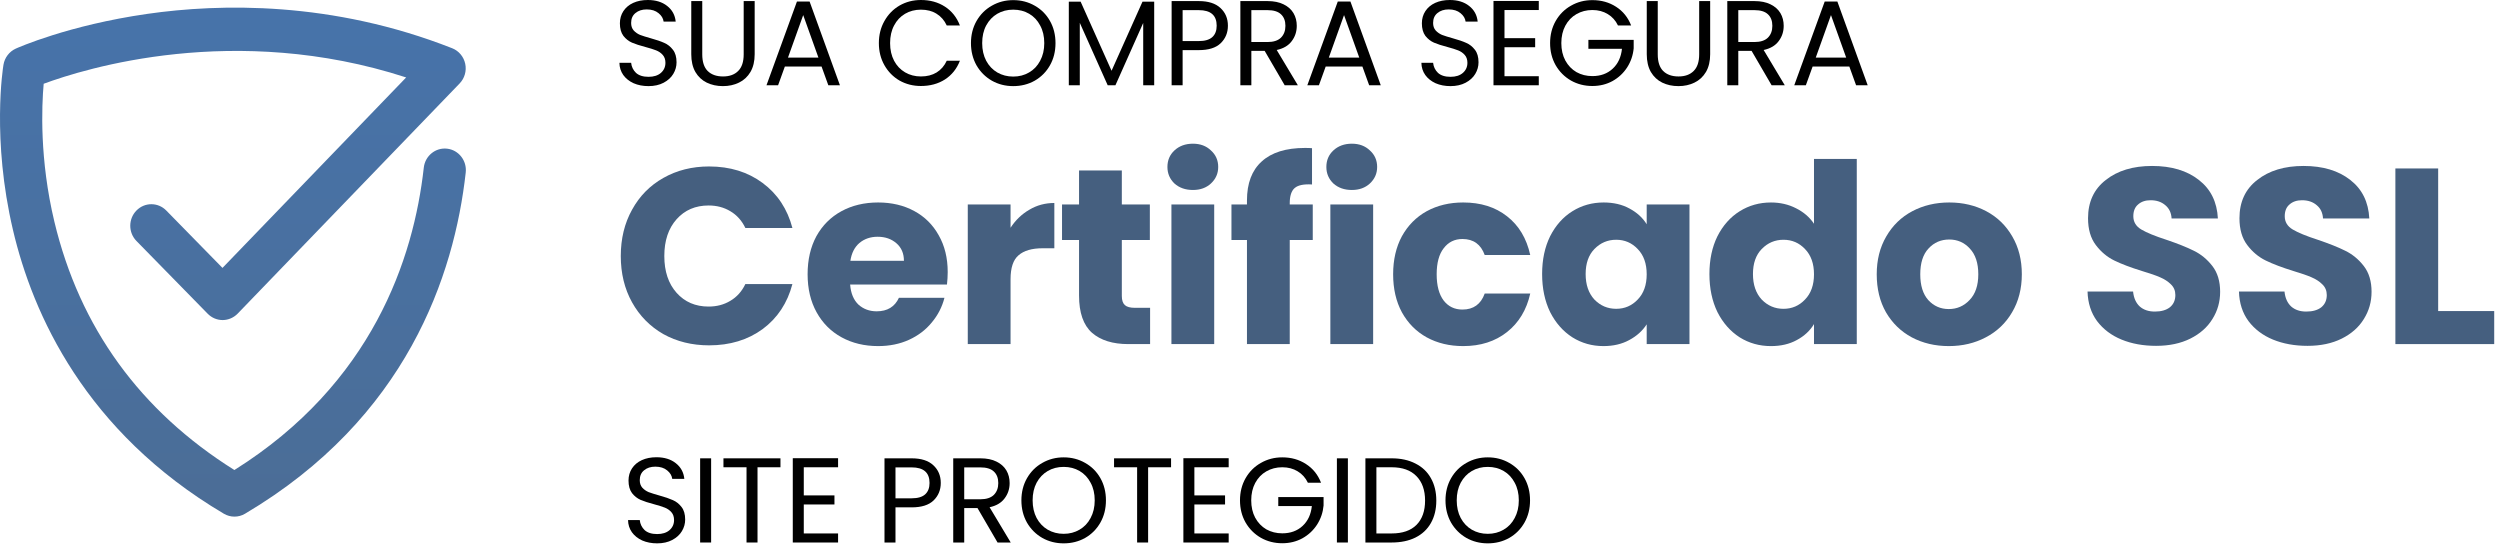
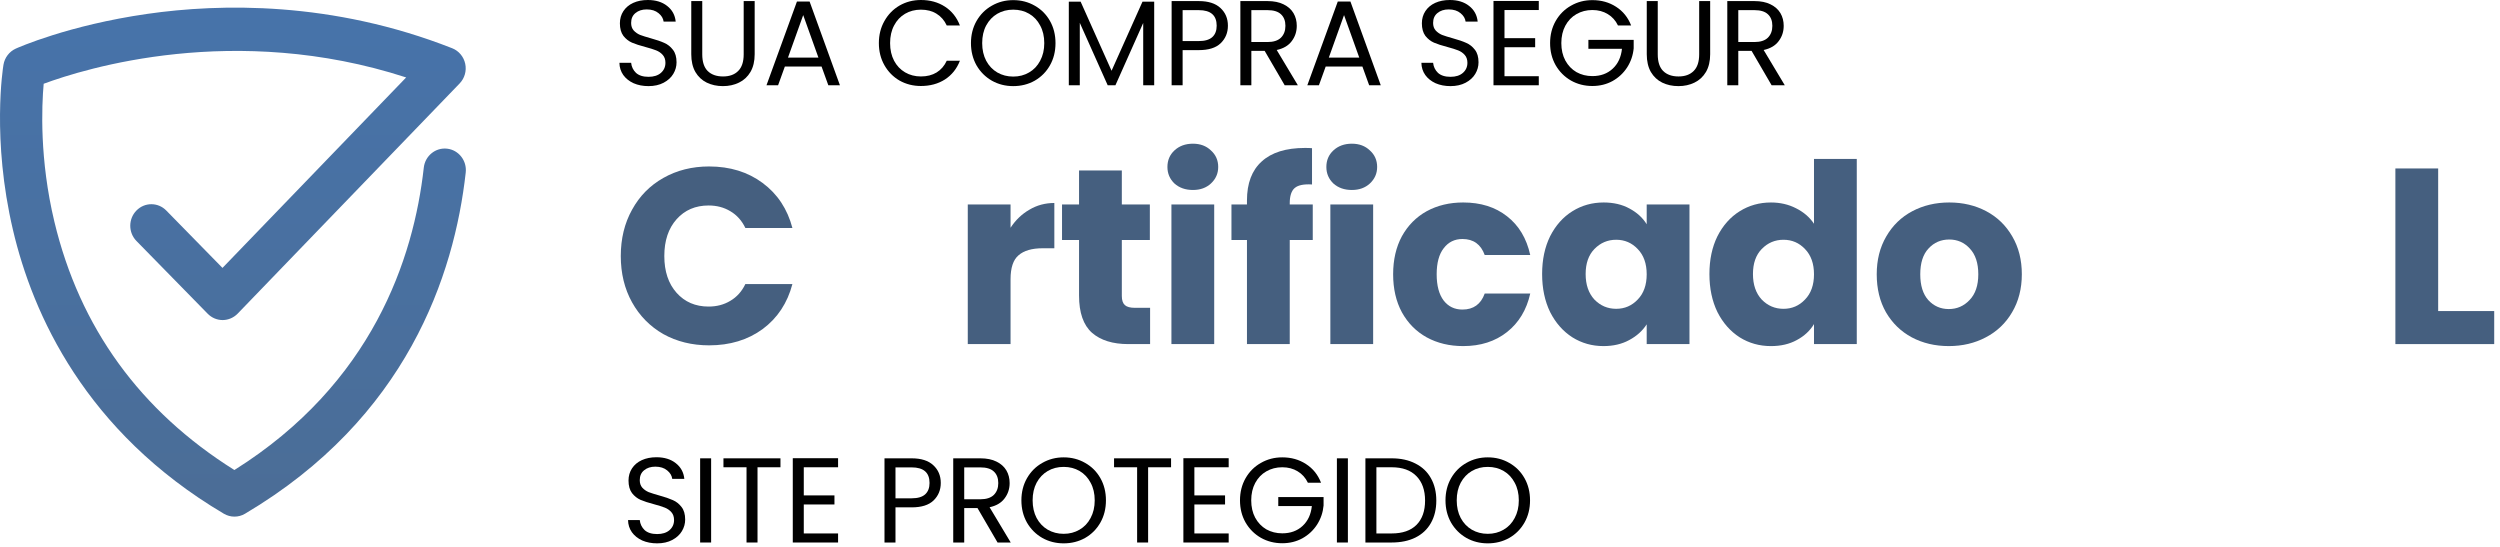
<svg xmlns="http://www.w3.org/2000/svg" width="329" height="72" viewBox="0 0 329 72" fill="none">
  <path d="M30.851 67.988C30.369 67.988 29.888 67.858 29.456 67.604C11.23 56.818 4.304 41.346 1.707 30.266C-1.105 18.293 0.389 8.92 0.456 8.524C0.611 7.586 1.22 6.789 2.073 6.399C2.349 6.275 8.993 3.318 19.39 1.826C28.963 0.452 43.696 0.124 59.508 6.348C60.382 6.693 61.025 7.462 61.224 8.394C61.423 9.327 61.146 10.3 60.487 10.983L31.277 41.272C30.757 41.809 30.048 42.114 29.312 42.12C29.306 42.12 29.306 42.12 29.301 42.12C28.564 42.12 27.856 41.821 27.335 41.289L17.957 31.713C16.871 30.605 16.871 28.813 17.957 27.705C19.042 26.597 20.797 26.597 21.882 27.705L29.279 35.257L53.451 10.192C30.906 2.871 11.136 9.028 5.749 11.023C5.483 14.008 5.195 20.972 7.155 29.169C10.482 43.092 18.444 54.082 30.845 61.855C49.011 50.458 54.442 34.002 55.77 22.063C55.942 20.509 57.321 19.389 58.843 19.565C60.366 19.74 61.462 21.148 61.29 22.702C59.784 36.235 53.517 55.009 32.241 67.609C31.814 67.864 31.333 67.988 30.851 67.988Z" fill="url(#paint0_linear_46_4)" />
-   <path d="M243.372 8.758H238.54L237.65 11.221H236.124L240.13 0.206H241.799L245.788 11.221H244.262L243.372 8.758ZM242.959 7.581L240.956 1.986L238.953 7.581H242.959Z" fill="black" />
  <path d="M233.145 11.221L230.507 6.691H228.759V11.221H227.312V0.143H230.888C231.726 0.143 232.43 0.286 233.002 0.572C233.585 0.858 234.02 1.245 234.306 1.732C234.592 2.22 234.735 2.776 234.735 3.401C234.735 4.164 234.512 4.837 234.067 5.42C233.633 6.003 232.976 6.389 232.096 6.58L234.878 11.221H233.145ZM228.759 5.531H230.888C231.673 5.531 232.261 5.34 232.653 4.959C233.045 4.567 233.241 4.048 233.241 3.401C233.241 2.744 233.045 2.236 232.653 1.875C232.271 1.515 231.683 1.335 230.888 1.335H228.759V5.531Z" fill="black" />
  <path d="M218.16 0.143V7.152C218.16 8.138 218.398 8.869 218.875 9.346C219.363 9.823 220.035 10.061 220.894 10.061C221.742 10.061 222.404 9.823 222.881 9.346C223.368 8.869 223.612 8.138 223.612 7.152V0.143H225.058V7.136C225.058 8.058 224.873 8.837 224.502 9.473C224.131 10.098 223.628 10.564 222.992 10.872C222.367 11.179 221.662 11.333 220.878 11.333C220.094 11.333 219.384 11.179 218.748 10.872C218.123 10.564 217.625 10.098 217.254 9.473C216.894 8.837 216.714 8.058 216.714 7.136V0.143H218.16Z" fill="black" />
  <path d="M212.926 3.354C212.618 2.708 212.173 2.21 211.591 1.86C211.008 1.5 210.33 1.319 209.556 1.319C208.783 1.319 208.083 1.5 207.458 1.86C206.843 2.21 206.356 2.718 205.996 3.386C205.646 4.043 205.471 4.806 205.471 5.675C205.471 6.544 205.646 7.306 205.996 7.963C206.356 8.62 206.843 9.129 207.458 9.489C208.083 9.839 208.783 10.014 209.556 10.014C210.637 10.014 211.527 9.691 212.226 9.044C212.926 8.398 213.334 7.524 213.45 6.422H209.032V5.245H214.992V6.358C214.907 7.269 214.621 8.107 214.134 8.869C213.646 9.622 213.005 10.22 212.21 10.665C211.416 11.1 210.531 11.317 209.556 11.317C208.528 11.317 207.59 11.079 206.743 10.602C205.895 10.114 205.222 9.442 204.724 8.583C204.237 7.725 203.993 6.755 203.993 5.675C203.993 4.594 204.237 3.624 204.724 2.766C205.222 1.897 205.895 1.224 206.743 0.747C207.59 0.26 208.528 0.016 209.556 0.016C210.732 0.016 211.771 0.308 212.671 0.89C213.583 1.473 214.245 2.294 214.658 3.354H212.926Z" fill="black" />
  <path d="M197.99 1.32V5.023H202.027V6.215H197.99V10.03H202.504V11.222H196.543V0.127H202.504V1.32H197.99Z" fill="black" />
  <path d="M190.886 11.333C190.155 11.333 189.498 11.206 188.915 10.951C188.343 10.687 187.892 10.326 187.564 9.871C187.235 9.404 187.066 8.869 187.055 8.265H188.597C188.65 8.784 188.862 9.224 189.233 9.584C189.614 9.934 190.165 10.109 190.886 10.109C191.575 10.109 192.115 9.939 192.507 9.6C192.91 9.251 193.111 8.806 193.111 8.265C193.111 7.841 192.995 7.497 192.761 7.232C192.528 6.967 192.237 6.766 191.887 6.628C191.538 6.49 191.066 6.342 190.473 6.183C189.741 5.992 189.153 5.802 188.708 5.611C188.274 5.42 187.898 5.123 187.58 4.721C187.273 4.307 187.119 3.756 187.119 3.068C187.119 2.464 187.273 1.929 187.58 1.462C187.887 0.996 188.316 0.636 188.867 0.381C189.429 0.127 190.07 0 190.791 0C191.829 0 192.677 0.26 193.334 0.779C194.001 1.298 194.377 1.987 194.462 2.845H192.873C192.82 2.421 192.597 2.05 192.205 1.733C191.813 1.404 191.294 1.24 190.647 1.24C190.043 1.24 189.551 1.399 189.169 1.717C188.788 2.024 188.597 2.458 188.597 3.02C188.597 3.423 188.708 3.751 188.931 4.005C189.164 4.26 189.445 4.456 189.773 4.594C190.112 4.721 190.584 4.869 191.188 5.039C191.919 5.24 192.507 5.441 192.952 5.643C193.397 5.833 193.779 6.135 194.097 6.549C194.415 6.951 194.573 7.502 194.573 8.202C194.573 8.742 194.43 9.251 194.144 9.728C193.858 10.204 193.434 10.591 192.873 10.888C192.311 11.184 191.649 11.333 190.886 11.333Z" fill="black" />
  <path d="M179.292 8.758H174.46L173.57 11.221H172.044L176.05 0.206H177.718L181.708 11.221H180.182L179.292 8.758ZM178.879 7.581L176.876 1.986L174.873 7.581H178.879Z" fill="black" />
  <path d="M169.065 11.221L166.427 6.691H164.678V11.221H163.232V0.143H166.808C167.645 0.143 168.35 0.286 168.922 0.572C169.505 0.858 169.939 1.245 170.225 1.732C170.512 2.22 170.655 2.776 170.655 3.401C170.655 4.164 170.432 4.837 169.987 5.42C169.553 6.003 168.896 6.389 168.016 6.58L170.798 11.221H169.065ZM164.678 5.531H166.808C167.592 5.531 168.18 5.34 168.572 4.959C168.964 4.567 169.161 4.048 169.161 3.401C169.161 2.744 168.964 2.236 168.572 1.875C168.191 1.515 167.603 1.335 166.808 1.335H164.678V5.531Z" fill="black" />
  <path d="M161.593 3.385C161.593 4.307 161.275 5.075 160.64 5.69C160.014 6.294 159.055 6.596 157.763 6.596H155.633V11.221H154.186V0.143H157.763C159.013 0.143 159.961 0.445 160.608 1.049C161.265 1.653 161.593 2.432 161.593 3.385ZM157.763 5.404C158.568 5.404 159.161 5.229 159.543 4.879C159.924 4.53 160.115 4.032 160.115 3.385C160.115 2.018 159.331 1.335 157.763 1.335H155.633V5.404H157.763Z" fill="black" />
  <path d="M151.892 0.222V11.222H150.446V3.02L146.79 11.222H145.773L142.101 3.004V11.222H140.655V0.222H142.212L146.281 9.314L150.351 0.222H151.892Z" fill="black" />
  <path d="M133.341 11.333C132.313 11.333 131.375 11.095 130.528 10.618C129.68 10.13 129.007 9.458 128.509 8.599C128.022 7.73 127.778 6.755 127.778 5.675C127.778 4.594 128.022 3.624 128.509 2.766C129.007 1.897 129.68 1.224 130.528 0.747C131.375 0.26 132.313 0.016 133.341 0.016C134.379 0.016 135.322 0.26 136.17 0.747C137.018 1.224 137.686 1.892 138.173 2.75C138.66 3.608 138.904 4.583 138.904 5.675C138.904 6.766 138.66 7.741 138.173 8.599C137.686 9.458 137.018 10.13 136.17 10.618C135.322 11.095 134.379 11.333 133.341 11.333ZM133.341 10.077C134.115 10.077 134.809 9.897 135.423 9.537C136.048 9.177 136.536 8.663 136.885 7.995C137.246 7.328 137.426 6.554 137.426 5.675C137.426 4.785 137.246 4.011 136.885 3.354C136.536 2.686 136.054 2.172 135.439 1.812C134.824 1.452 134.125 1.272 133.341 1.272C132.557 1.272 131.857 1.452 131.243 1.812C130.628 2.172 130.141 2.686 129.781 3.354C129.431 4.011 129.256 4.785 129.256 5.675C129.256 6.554 129.431 7.328 129.781 7.995C130.141 8.663 130.628 9.177 131.243 9.537C131.868 9.897 132.567 10.077 133.341 10.077Z" fill="black" />
  <path d="M115.659 5.674C115.659 4.594 115.903 3.624 116.39 2.766C116.878 1.897 117.54 1.219 118.377 0.731C119.225 0.244 120.162 0 121.19 0C122.398 0 123.453 0.291 124.353 0.874C125.254 1.457 125.911 2.284 126.324 3.354H124.592C124.284 2.686 123.839 2.172 123.257 1.812C122.684 1.452 121.996 1.272 121.19 1.272C120.417 1.272 119.723 1.452 119.108 1.812C118.493 2.172 118.011 2.686 117.662 3.354C117.312 4.011 117.137 4.784 117.137 5.674C117.137 6.554 117.312 7.327 117.662 7.995C118.011 8.652 118.493 9.161 119.108 9.521C119.723 9.881 120.417 10.061 121.19 10.061C121.996 10.061 122.684 9.886 123.257 9.537C123.839 9.177 124.284 8.663 124.592 7.995H126.324C125.911 9.055 125.254 9.876 124.353 10.459C123.453 11.031 122.398 11.317 121.19 11.317C120.162 11.317 119.225 11.079 118.377 10.602C117.54 10.114 116.878 9.441 116.39 8.583C115.903 7.725 115.659 6.755 115.659 5.674Z" fill="black" />
  <path d="M108.118 8.758H103.286L102.396 11.221H100.87L104.876 0.206H106.545L110.534 11.221H109.008L108.118 8.758ZM107.705 7.581L105.702 1.986L103.699 7.581H107.705Z" fill="black" />
  <path d="M92.417 0.143V7.152C92.417 8.138 92.655 8.869 93.132 9.346C93.62 9.823 94.292 10.061 95.151 10.061C95.999 10.061 96.661 9.823 97.138 9.346C97.625 8.869 97.869 8.138 97.869 7.152V0.143H99.315V7.136C99.315 8.058 99.13 8.837 98.759 9.473C98.388 10.098 97.885 10.564 97.249 10.872C96.624 11.179 95.919 11.333 95.135 11.333C94.351 11.333 93.641 11.179 93.005 10.872C92.38 10.564 91.882 10.098 91.511 9.473C91.151 8.837 90.971 8.058 90.971 7.136V0.143H92.417Z" fill="black" />
  <path d="M85.345 11.333C84.614 11.333 83.957 11.206 83.374 10.951C82.802 10.687 82.352 10.326 82.023 9.871C81.695 9.404 81.525 8.869 81.515 8.265H83.057C83.109 8.784 83.322 9.224 83.692 9.584C84.074 9.934 84.625 10.109 85.345 10.109C86.034 10.109 86.575 9.939 86.967 9.6C87.369 9.251 87.571 8.806 87.571 8.265C87.571 7.841 87.454 7.497 87.221 7.232C86.988 6.967 86.696 6.766 86.347 6.628C85.997 6.49 85.525 6.342 84.932 6.183C84.201 5.992 83.613 5.802 83.168 5.611C82.733 5.42 82.357 5.123 82.039 4.721C81.732 4.307 81.578 3.756 81.578 3.068C81.578 2.464 81.732 1.929 82.039 1.462C82.347 0.996 82.776 0.636 83.327 0.381C83.888 0.127 84.529 0 85.25 0C86.288 0 87.136 0.26 87.793 0.779C88.461 1.298 88.837 1.987 88.922 2.845H87.332C87.279 2.421 87.057 2.05 86.665 1.733C86.273 1.404 85.753 1.24 85.107 1.24C84.503 1.24 84.01 1.399 83.629 1.717C83.247 2.024 83.057 2.458 83.057 3.02C83.057 3.423 83.168 3.751 83.39 4.005C83.624 4.26 83.904 4.456 84.233 4.594C84.572 4.721 85.043 4.869 85.647 5.039C86.379 5.24 86.967 5.441 87.412 5.643C87.857 5.833 88.238 6.135 88.556 6.549C88.874 6.951 89.033 7.502 89.033 8.202C89.033 8.742 88.89 9.251 88.604 9.728C88.318 10.204 87.894 10.591 87.332 10.888C86.771 11.184 86.108 11.333 85.345 11.333Z" fill="black" />
  <path d="M195.79 71.505C194.762 71.505 193.824 71.267 192.976 70.79C192.129 70.303 191.456 69.63 190.958 68.772C190.47 67.903 190.227 66.928 190.227 65.847C190.227 64.766 190.47 63.797 190.958 62.938C191.456 62.069 192.129 61.397 192.976 60.92C193.824 60.432 194.762 60.188 195.79 60.188C196.828 60.188 197.771 60.432 198.619 60.92C199.467 61.397 200.134 62.064 200.622 62.922C201.109 63.781 201.353 64.755 201.353 65.847C201.353 66.938 201.109 67.913 200.622 68.772C200.134 69.63 199.467 70.303 198.619 70.79C197.771 71.267 196.828 71.505 195.79 71.505ZM195.79 70.25C196.563 70.25 197.257 70.07 197.872 69.709C198.497 69.349 198.985 68.835 199.334 68.168C199.695 67.5 199.875 66.727 199.875 65.847C199.875 64.957 199.695 64.183 199.334 63.526C198.985 62.859 198.503 62.345 197.888 61.985C197.273 61.624 196.574 61.444 195.79 61.444C195.006 61.444 194.306 61.624 193.692 61.985C193.077 62.345 192.59 62.859 192.229 63.526C191.88 64.183 191.705 64.957 191.705 65.847C191.705 66.727 191.88 67.5 192.229 68.168C192.59 68.835 193.077 69.349 193.692 69.709C194.317 70.07 195.016 70.25 195.79 70.25Z" fill="black" />
  <path d="M183.137 60.316C184.345 60.316 185.389 60.544 186.268 60.999C187.158 61.444 187.837 62.086 188.303 62.923C188.78 63.76 189.018 64.745 189.018 65.879C189.018 67.013 188.78 67.998 188.303 68.835C187.837 69.662 187.158 70.298 186.268 70.743C185.389 71.177 184.345 71.394 183.137 71.394H179.688V60.316H183.137ZM183.137 70.202C184.568 70.202 185.659 69.826 186.411 69.074C187.164 68.311 187.54 67.246 187.54 65.879C187.54 64.501 187.158 63.426 186.396 62.652C185.643 61.879 184.557 61.492 183.137 61.492H181.134V70.202H183.137Z" fill="black" />
  <path d="M177.382 60.316V71.394H175.936V60.316H177.382Z" fill="black" />
  <path d="M172.116 63.526C171.808 62.88 171.363 62.382 170.781 62.032C170.198 61.672 169.52 61.492 168.746 61.492C167.972 61.492 167.273 61.672 166.648 62.032C166.033 62.382 165.546 62.891 165.186 63.558C164.836 64.215 164.661 64.978 164.661 65.847C164.661 66.716 164.836 67.479 165.186 68.136C165.546 68.793 166.033 69.301 166.648 69.662C167.273 70.011 167.972 70.186 168.746 70.186C169.827 70.186 170.717 69.863 171.416 69.217C172.116 68.57 172.524 67.696 172.64 66.594H168.221V65.418H174.182V66.53C174.097 67.442 173.811 68.279 173.324 69.042C172.836 69.794 172.195 70.393 171.4 70.838C170.606 71.272 169.721 71.49 168.746 71.49C167.718 71.49 166.78 71.251 165.933 70.774C165.085 70.287 164.412 69.614 163.914 68.756C163.427 67.897 163.183 66.928 163.183 65.847C163.183 64.766 163.427 63.797 163.914 62.938C164.412 62.069 165.085 61.397 165.933 60.92C166.78 60.432 167.718 60.188 168.746 60.188C169.922 60.188 170.961 60.48 171.861 61.063C172.773 61.645 173.435 62.467 173.848 63.526H172.116Z" fill="black" />
  <path d="M157.18 61.492V65.195H161.217V66.388H157.18V70.202H161.694V71.394H155.733V60.3H161.694V61.492H157.18Z" fill="black" />
  <path d="M154.112 60.316V61.492H151.092V71.394H149.645V61.492H146.609V60.316H154.112Z" fill="black" />
  <path d="M139.979 71.505C138.951 71.505 138.013 71.267 137.166 70.79C136.318 70.303 135.645 69.63 135.147 68.772C134.659 67.903 134.416 66.928 134.416 65.847C134.416 64.766 134.659 63.797 135.147 62.938C135.645 62.069 136.318 61.397 137.166 60.92C138.013 60.432 138.951 60.188 139.979 60.188C141.017 60.188 141.96 60.432 142.808 60.92C143.656 61.397 144.323 62.064 144.811 62.922C145.298 63.781 145.542 64.755 145.542 65.847C145.542 66.938 145.298 67.913 144.811 68.772C144.323 69.63 143.656 70.303 142.808 70.79C141.96 71.267 141.017 71.505 139.979 71.505ZM139.979 70.25C140.752 70.25 141.447 70.07 142.061 69.709C142.686 69.349 143.174 68.835 143.523 68.168C143.884 67.5 144.064 66.727 144.064 65.847C144.064 64.957 143.884 64.183 143.523 63.526C143.174 62.859 142.692 62.345 142.077 61.985C141.462 61.624 140.763 61.444 139.979 61.444C139.195 61.444 138.495 61.624 137.881 61.985C137.266 62.345 136.779 62.859 136.418 63.526C136.069 64.183 135.894 64.957 135.894 65.847C135.894 66.727 136.069 67.5 136.418 68.168C136.779 68.835 137.266 69.349 137.881 69.709C138.506 70.07 139.205 70.25 139.979 70.25Z" fill="black" />
  <path d="M131.278 71.394L128.64 66.865H126.891V71.394H125.445V60.316H129.021C129.858 60.316 130.563 60.459 131.135 60.745C131.718 61.031 132.152 61.418 132.439 61.905C132.725 62.393 132.868 62.949 132.868 63.574C132.868 64.337 132.645 65.01 132.2 65.593C131.766 66.176 131.109 66.562 130.229 66.753L133.011 71.394H131.278ZM126.891 65.704H129.021C129.805 65.704 130.393 65.513 130.786 65.132C131.178 64.74 131.374 64.221 131.374 63.574C131.374 62.917 131.178 62.409 130.786 62.048C130.404 61.688 129.816 61.508 129.021 61.508H126.891V65.704Z" fill="black" />
  <path d="M123.806 63.558C123.806 64.48 123.488 65.249 122.853 65.863C122.227 66.467 121.268 66.769 119.976 66.769H117.846V71.394H116.399V60.316H119.976C121.226 60.316 122.174 60.618 122.821 61.222C123.478 61.826 123.806 62.605 123.806 63.558ZM119.976 65.577C120.781 65.577 121.374 65.402 121.756 65.052C122.137 64.703 122.328 64.205 122.328 63.558C122.328 62.191 121.544 61.508 119.976 61.508H117.846V65.577H119.976Z" fill="black" />
  <path d="M105.777 61.492V65.195H109.814V66.388H105.777V70.202H110.291V71.394H104.33V60.3H110.291V61.492H105.777Z" fill="black" />
  <path d="M102.709 60.316V61.492H99.689V71.394H98.243V61.492H95.207V60.316H102.709Z" fill="black" />
  <path d="M93.584 60.316V71.394H92.138V60.316H93.584Z" fill="black" />
  <path d="M86.481 71.505C85.749 71.505 85.092 71.378 84.51 71.124C83.937 70.859 83.487 70.499 83.159 70.043C82.83 69.577 82.66 69.042 82.65 68.438H84.192C84.245 68.957 84.457 69.397 84.828 69.757C85.209 70.107 85.76 70.282 86.481 70.282C87.169 70.282 87.71 70.112 88.102 69.773C88.504 69.423 88.706 68.978 88.706 68.438C88.706 68.014 88.589 67.67 88.356 67.405C88.123 67.14 87.832 66.938 87.482 66.801C87.132 66.663 86.661 66.515 86.067 66.356C85.336 66.165 84.748 65.974 84.303 65.783C83.868 65.593 83.492 65.296 83.174 64.893C82.867 64.48 82.713 63.929 82.713 63.24C82.713 62.636 82.867 62.101 83.174 61.635C83.482 61.169 83.911 60.808 84.462 60.554C85.023 60.3 85.665 60.173 86.385 60.173C87.424 60.173 88.271 60.432 88.928 60.951C89.596 61.471 89.972 62.159 90.057 63.018H88.467C88.414 62.594 88.192 62.223 87.8 61.905C87.408 61.577 86.888 61.412 86.242 61.412C85.638 61.412 85.145 61.571 84.764 61.889C84.382 62.197 84.192 62.631 84.192 63.193C84.192 63.595 84.303 63.924 84.525 64.178C84.759 64.432 85.039 64.628 85.368 64.766C85.707 64.893 86.178 65.042 86.782 65.211C87.514 65.413 88.102 65.614 88.547 65.815C88.992 66.006 89.373 66.308 89.691 66.721C90.009 67.124 90.168 67.675 90.168 68.374C90.168 68.915 90.025 69.423 89.739 69.9C89.453 70.377 89.029 70.764 88.467 71.061C87.906 71.357 87.243 71.505 86.481 71.505Z" fill="black" />
  <path d="M320.863 40.936H328.238V45.282H315.233V22.169H320.863V40.936Z" fill="#455F7F" />
-   <path d="M303.669 45.513C301.978 45.513 300.464 45.238 299.125 44.69C297.786 44.141 296.711 43.329 295.898 42.253C295.108 41.178 294.691 39.883 294.647 38.368H300.64C300.727 39.224 301.024 39.883 301.528 40.343C302.033 40.782 302.692 41.002 303.504 41.002C304.338 41.002 304.997 40.815 305.479 40.442C305.962 40.047 306.204 39.509 306.204 38.829C306.204 38.258 306.006 37.786 305.611 37.413C305.238 37.04 304.766 36.733 304.195 36.491C303.647 36.25 302.856 35.975 301.825 35.668C300.332 35.207 299.114 34.746 298.17 34.285C297.226 33.824 296.414 33.144 295.734 32.244C295.053 31.344 294.713 30.17 294.713 28.721C294.713 26.57 295.492 24.891 297.051 23.684C298.609 22.454 300.639 21.84 303.142 21.84C305.688 21.84 307.74 22.454 309.299 23.684C310.857 24.891 311.691 26.581 311.801 28.754H305.71C305.666 28.008 305.392 27.426 304.887 27.009C304.382 26.57 303.734 26.351 302.944 26.351C302.264 26.351 301.715 26.537 301.298 26.91C300.881 27.261 300.672 27.777 300.672 28.458C300.672 29.204 301.024 29.786 301.726 30.203C302.428 30.62 303.526 31.07 305.018 31.553C306.511 32.057 307.718 32.54 308.64 33.001C309.584 33.462 310.396 34.132 311.077 35.01C311.757 35.888 312.097 37.018 312.097 38.401C312.097 39.718 311.757 40.914 311.077 41.99C310.418 43.065 309.452 43.921 308.179 44.558C306.906 45.194 305.403 45.513 303.669 45.513Z" fill="#455F7F" />
-   <path d="M283.742 45.513C282.052 45.513 280.537 45.238 279.198 44.69C277.859 44.141 276.784 43.329 275.971 42.253C275.181 41.178 274.764 39.883 274.72 38.368H280.713C280.8 39.224 281.097 39.883 281.602 40.343C282.106 40.782 282.765 41.002 283.577 41.002C284.411 41.002 285.07 40.815 285.553 40.442C286.035 40.047 286.277 39.509 286.277 38.829C286.277 38.258 286.079 37.786 285.684 37.413C285.311 37.04 284.839 36.733 284.268 36.491C283.72 36.25 282.93 35.975 281.898 35.668C280.405 35.207 279.187 34.746 278.243 34.285C277.299 33.824 276.487 33.144 275.807 32.244C275.126 31.344 274.786 30.17 274.786 28.721C274.786 26.57 275.565 24.891 277.124 23.684C278.682 22.454 280.713 21.84 283.215 21.84C285.761 21.84 287.813 22.454 289.372 23.684C290.93 24.891 291.764 26.581 291.874 28.754H285.783C285.739 28.008 285.465 27.426 284.96 27.009C284.455 26.57 283.808 26.351 283.017 26.351C282.337 26.351 281.788 26.537 281.371 26.91C280.954 27.261 280.746 27.777 280.746 28.458C280.746 29.204 281.097 29.786 281.799 30.203C282.502 30.62 283.599 31.07 285.092 31.553C286.584 32.057 287.791 32.54 288.713 33.001C289.657 33.462 290.469 34.132 291.15 35.01C291.83 35.888 292.17 37.018 292.17 38.401C292.17 39.718 291.83 40.914 291.15 41.99C290.491 43.065 289.525 43.921 288.252 44.558C286.979 45.194 285.476 45.513 283.742 45.513Z" fill="#455F7F" />
  <path d="M256.459 45.545C254.659 45.545 253.035 45.161 251.586 44.393C250.159 43.625 249.029 42.527 248.195 41.1C247.383 39.674 246.977 38.005 246.977 36.096C246.977 34.208 247.394 32.551 248.228 31.124C249.062 29.676 250.203 28.567 251.652 27.799C253.101 27.031 254.725 26.646 256.525 26.646C258.325 26.646 259.949 27.031 261.398 27.799C262.846 28.567 263.988 29.676 264.822 31.124C265.656 32.551 266.073 34.208 266.073 36.096C266.073 37.983 265.645 39.652 264.789 41.1C263.955 42.527 262.802 43.625 261.332 44.393C259.883 45.161 258.259 45.545 256.459 45.545ZM256.459 40.672C257.535 40.672 258.445 40.277 259.192 39.487C259.96 38.697 260.344 37.566 260.344 36.096C260.344 34.625 259.971 33.495 259.225 32.705C258.5 31.914 257.6 31.519 256.525 31.519C255.427 31.519 254.516 31.914 253.792 32.705C253.068 33.473 252.706 34.603 252.706 36.096C252.706 37.566 253.057 38.697 253.759 39.487C254.484 40.277 255.383 40.672 256.459 40.672Z" fill="#455F7F" />
  <path d="M224.96 36.064C224.96 34.176 225.311 32.519 226.013 31.092C226.738 29.665 227.715 28.568 228.944 27.8C230.173 27.032 231.545 26.647 233.059 26.647C234.267 26.647 235.364 26.9 236.352 27.405C237.361 27.91 238.152 28.59 238.722 29.446V20.919H244.352V45.283H238.722V42.649C238.196 43.527 237.438 44.229 236.451 44.756C235.485 45.283 234.354 45.546 233.059 45.546C231.545 45.546 230.173 45.162 228.944 44.394C227.715 43.604 226.738 42.495 226.013 41.068C225.311 39.62 224.96 37.952 224.96 36.064ZM238.722 36.097C238.722 34.692 238.327 33.584 237.537 32.771C236.769 31.959 235.825 31.553 234.706 31.553C233.586 31.553 232.631 31.959 231.841 32.771C231.073 33.562 230.689 34.659 230.689 36.064C230.689 37.469 231.073 38.588 231.841 39.422C232.631 40.234 233.586 40.64 234.706 40.64C235.825 40.64 236.769 40.234 237.537 39.422C238.327 38.61 238.722 37.502 238.722 36.097Z" fill="#455F7F" />
  <path d="M202.943 36.063C202.943 34.175 203.294 32.518 203.996 31.091C204.72 29.665 205.697 28.567 206.926 27.799C208.156 27.031 209.527 26.646 211.042 26.646C212.337 26.646 213.467 26.91 214.433 27.437C215.421 27.963 216.178 28.655 216.705 29.511V26.91H222.335V45.282H216.705V42.681C216.156 43.537 215.388 44.228 214.4 44.755C213.435 45.282 212.304 45.545 211.009 45.545C209.516 45.545 208.156 45.161 206.926 44.393C205.697 43.603 204.72 42.494 203.996 41.068C203.294 39.619 202.943 37.951 202.943 36.063ZM216.705 36.096C216.705 34.691 216.31 33.583 215.52 32.77C214.751 31.958 213.808 31.552 212.688 31.552C211.569 31.552 210.614 31.958 209.824 32.77C209.056 33.561 208.671 34.658 208.671 36.063C208.671 37.468 209.056 38.587 209.824 39.421C210.614 40.233 211.569 40.639 212.688 40.639C213.808 40.639 214.751 40.233 215.52 39.421C216.31 38.609 216.705 37.501 216.705 36.096Z" fill="#455F7F" />
  <path d="M183.337 36.096C183.337 34.186 183.721 32.518 184.49 31.091C185.28 29.665 186.366 28.567 187.749 27.799C189.154 27.031 190.756 26.646 192.556 26.646C194.861 26.646 196.781 27.25 198.318 28.457C199.876 29.665 200.897 31.366 201.38 33.561H195.388C194.883 32.156 193.906 31.453 192.457 31.453C191.426 31.453 190.603 31.86 189.988 32.672C189.373 33.462 189.066 34.603 189.066 36.096C189.066 37.589 189.373 38.741 189.988 39.553C190.603 40.343 191.426 40.738 192.457 40.738C193.906 40.738 194.883 40.036 195.388 38.631H201.38C200.897 40.782 199.876 42.472 198.318 43.702C196.759 44.931 194.839 45.545 192.556 45.545C190.756 45.545 189.154 45.161 187.749 44.393C186.366 43.625 185.28 42.527 184.49 41.1C183.721 39.674 183.337 38.005 183.337 36.096Z" fill="#455F7F" />
  <path d="M177.907 25.001C176.919 25.001 176.107 24.716 175.471 24.145C174.856 23.552 174.549 22.828 174.549 21.972C174.549 21.094 174.856 20.37 175.471 19.799C176.107 19.206 176.919 18.91 177.907 18.91C178.873 18.91 179.663 19.206 180.278 19.799C180.914 20.37 181.232 21.094 181.232 21.972C181.232 22.828 180.914 23.552 180.278 24.145C179.663 24.716 178.873 25.001 177.907 25.001ZM180.706 26.911V45.283H175.075V26.911H180.706Z" fill="#455F7F" />
  <path d="M172.759 31.585H169.73V45.282H164.1V31.585H162.059V26.91H164.1V26.383C164.1 24.122 164.748 22.41 166.043 21.247C167.338 20.062 169.236 19.469 171.739 19.469C172.156 19.469 172.463 19.48 172.661 19.502V24.276C171.585 24.21 170.828 24.364 170.389 24.737C169.95 25.11 169.73 25.78 169.73 26.745V26.91H172.759V31.585Z" fill="#455F7F" />
  <path d="M156.991 25.001C156.003 25.001 155.191 24.716 154.554 24.145C153.94 23.552 153.633 22.828 153.633 21.972C153.633 21.094 153.94 20.37 154.554 19.799C155.191 19.206 156.003 18.91 156.991 18.91C157.957 18.91 158.747 19.206 159.361 19.799C159.998 20.37 160.316 21.094 160.316 21.972C160.316 22.828 159.998 23.552 159.361 24.145C158.747 24.716 157.957 25.001 156.991 25.001ZM159.789 26.911V45.283H154.159V26.911H159.789Z" fill="#455F7F" />
  <path d="M151.353 40.509V45.283H148.488C146.447 45.283 144.856 44.789 143.714 43.801C142.573 42.791 142.002 41.156 142.002 38.895V31.586H139.763V26.911H142.002V22.433H147.632V26.911H151.32V31.586H147.632V38.961C147.632 39.51 147.764 39.905 148.027 40.147C148.291 40.388 148.73 40.509 149.344 40.509H151.353Z" fill="#455F7F" />
  <path d="M132.989 29.972C133.648 28.963 134.471 28.172 135.459 27.602C136.446 27.009 137.544 26.713 138.751 26.713V32.672H137.204C135.799 32.672 134.745 32.98 134.043 33.594C133.34 34.187 132.989 35.24 132.989 36.755V45.282H127.359V26.91H132.989V29.972Z" fill="#455F7F" />
-   <path d="M124.718 35.8C124.718 36.326 124.685 36.875 124.62 37.446H111.878C111.966 38.587 112.328 39.465 112.964 40.08C113.623 40.672 114.424 40.969 115.368 40.969C116.773 40.969 117.749 40.376 118.298 39.191H124.29C123.983 40.398 123.423 41.484 122.611 42.45C121.821 43.416 120.822 44.173 119.615 44.722C118.408 45.271 117.058 45.545 115.565 45.545C113.765 45.545 112.163 45.161 110.758 44.393C109.353 43.625 108.256 42.527 107.466 41.1C106.676 39.674 106.281 38.005 106.281 36.096C106.281 34.186 106.665 32.518 107.433 31.091C108.223 29.665 109.321 28.567 110.725 27.799C112.13 27.031 113.743 26.646 115.565 26.646C117.343 26.646 118.924 27.02 120.306 27.766C121.689 28.512 122.765 29.577 123.533 30.96C124.323 32.343 124.718 33.956 124.718 35.8ZM118.957 34.318C118.957 33.352 118.627 32.584 117.969 32.013C117.31 31.442 116.487 31.157 115.499 31.157C114.556 31.157 113.754 31.431 113.096 31.98C112.459 32.529 112.064 33.308 111.911 34.318H118.957Z" fill="#455F7F" />
  <path d="M81.695 33.693C81.695 31.41 82.189 29.38 83.177 27.602C84.164 25.802 85.536 24.408 87.292 23.42C89.07 22.411 91.079 21.906 93.317 21.906C96.061 21.906 98.41 22.63 100.363 24.079C102.317 25.527 103.623 27.503 104.281 30.005H98.091C97.63 29.039 96.972 28.304 96.116 27.799C95.282 27.294 94.327 27.042 93.251 27.042C91.517 27.042 90.113 27.646 89.037 28.853C87.962 30.06 87.424 31.673 87.424 33.693C87.424 35.712 87.962 37.325 89.037 38.533C90.113 39.74 91.517 40.344 93.251 40.344C94.327 40.344 95.282 40.091 96.116 39.586C96.972 39.081 97.63 38.346 98.091 37.38H104.281C103.623 39.883 102.317 41.858 100.363 43.307C98.41 44.733 96.061 45.447 93.317 45.447C91.079 45.447 89.07 44.953 87.292 43.965C85.536 42.956 84.164 41.562 83.177 39.784C82.189 38.006 81.695 35.976 81.695 33.693Z" fill="#455F7F" />
  <defs>
    <linearGradient id="paint0_linear_46_4" x1="30.654" y1="1.003" x2="30.654" y2="67.988" gradientUnits="userSpaceOnUse">
      <stop stop-color="#4773AA" />
      <stop offset="1" stop-color="#4B6D96" />
    </linearGradient>
  </defs>
</svg>